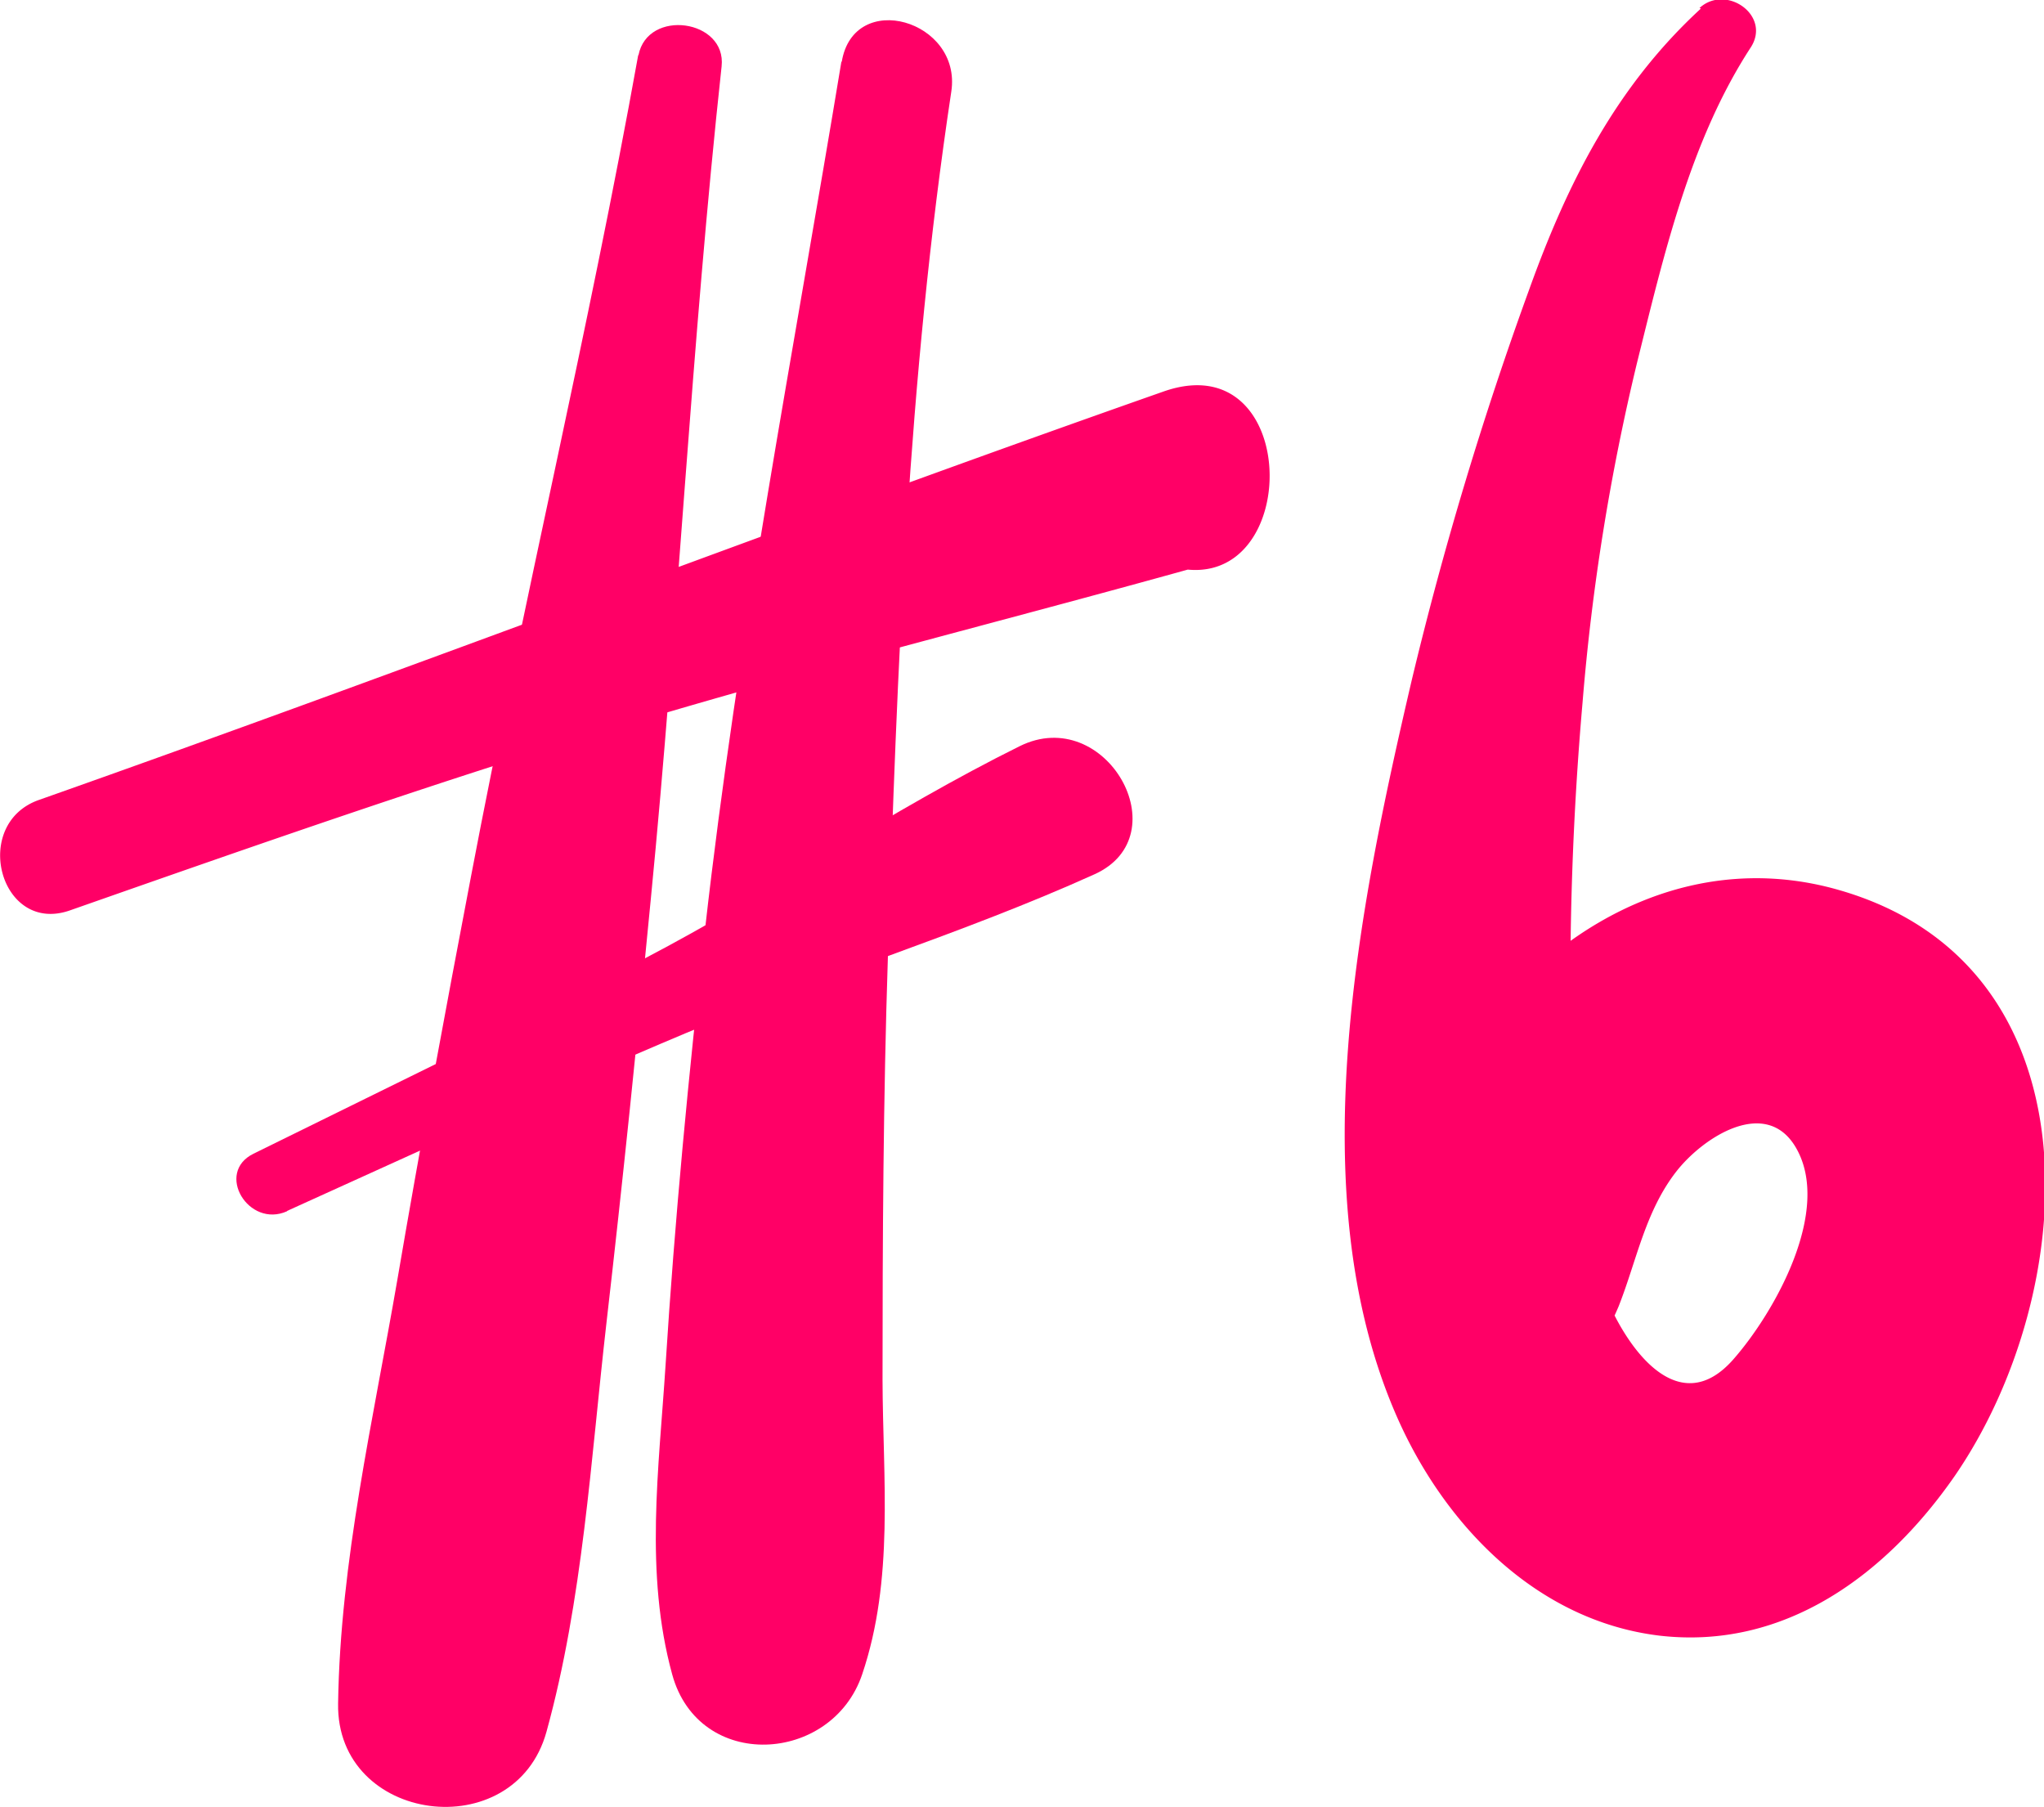
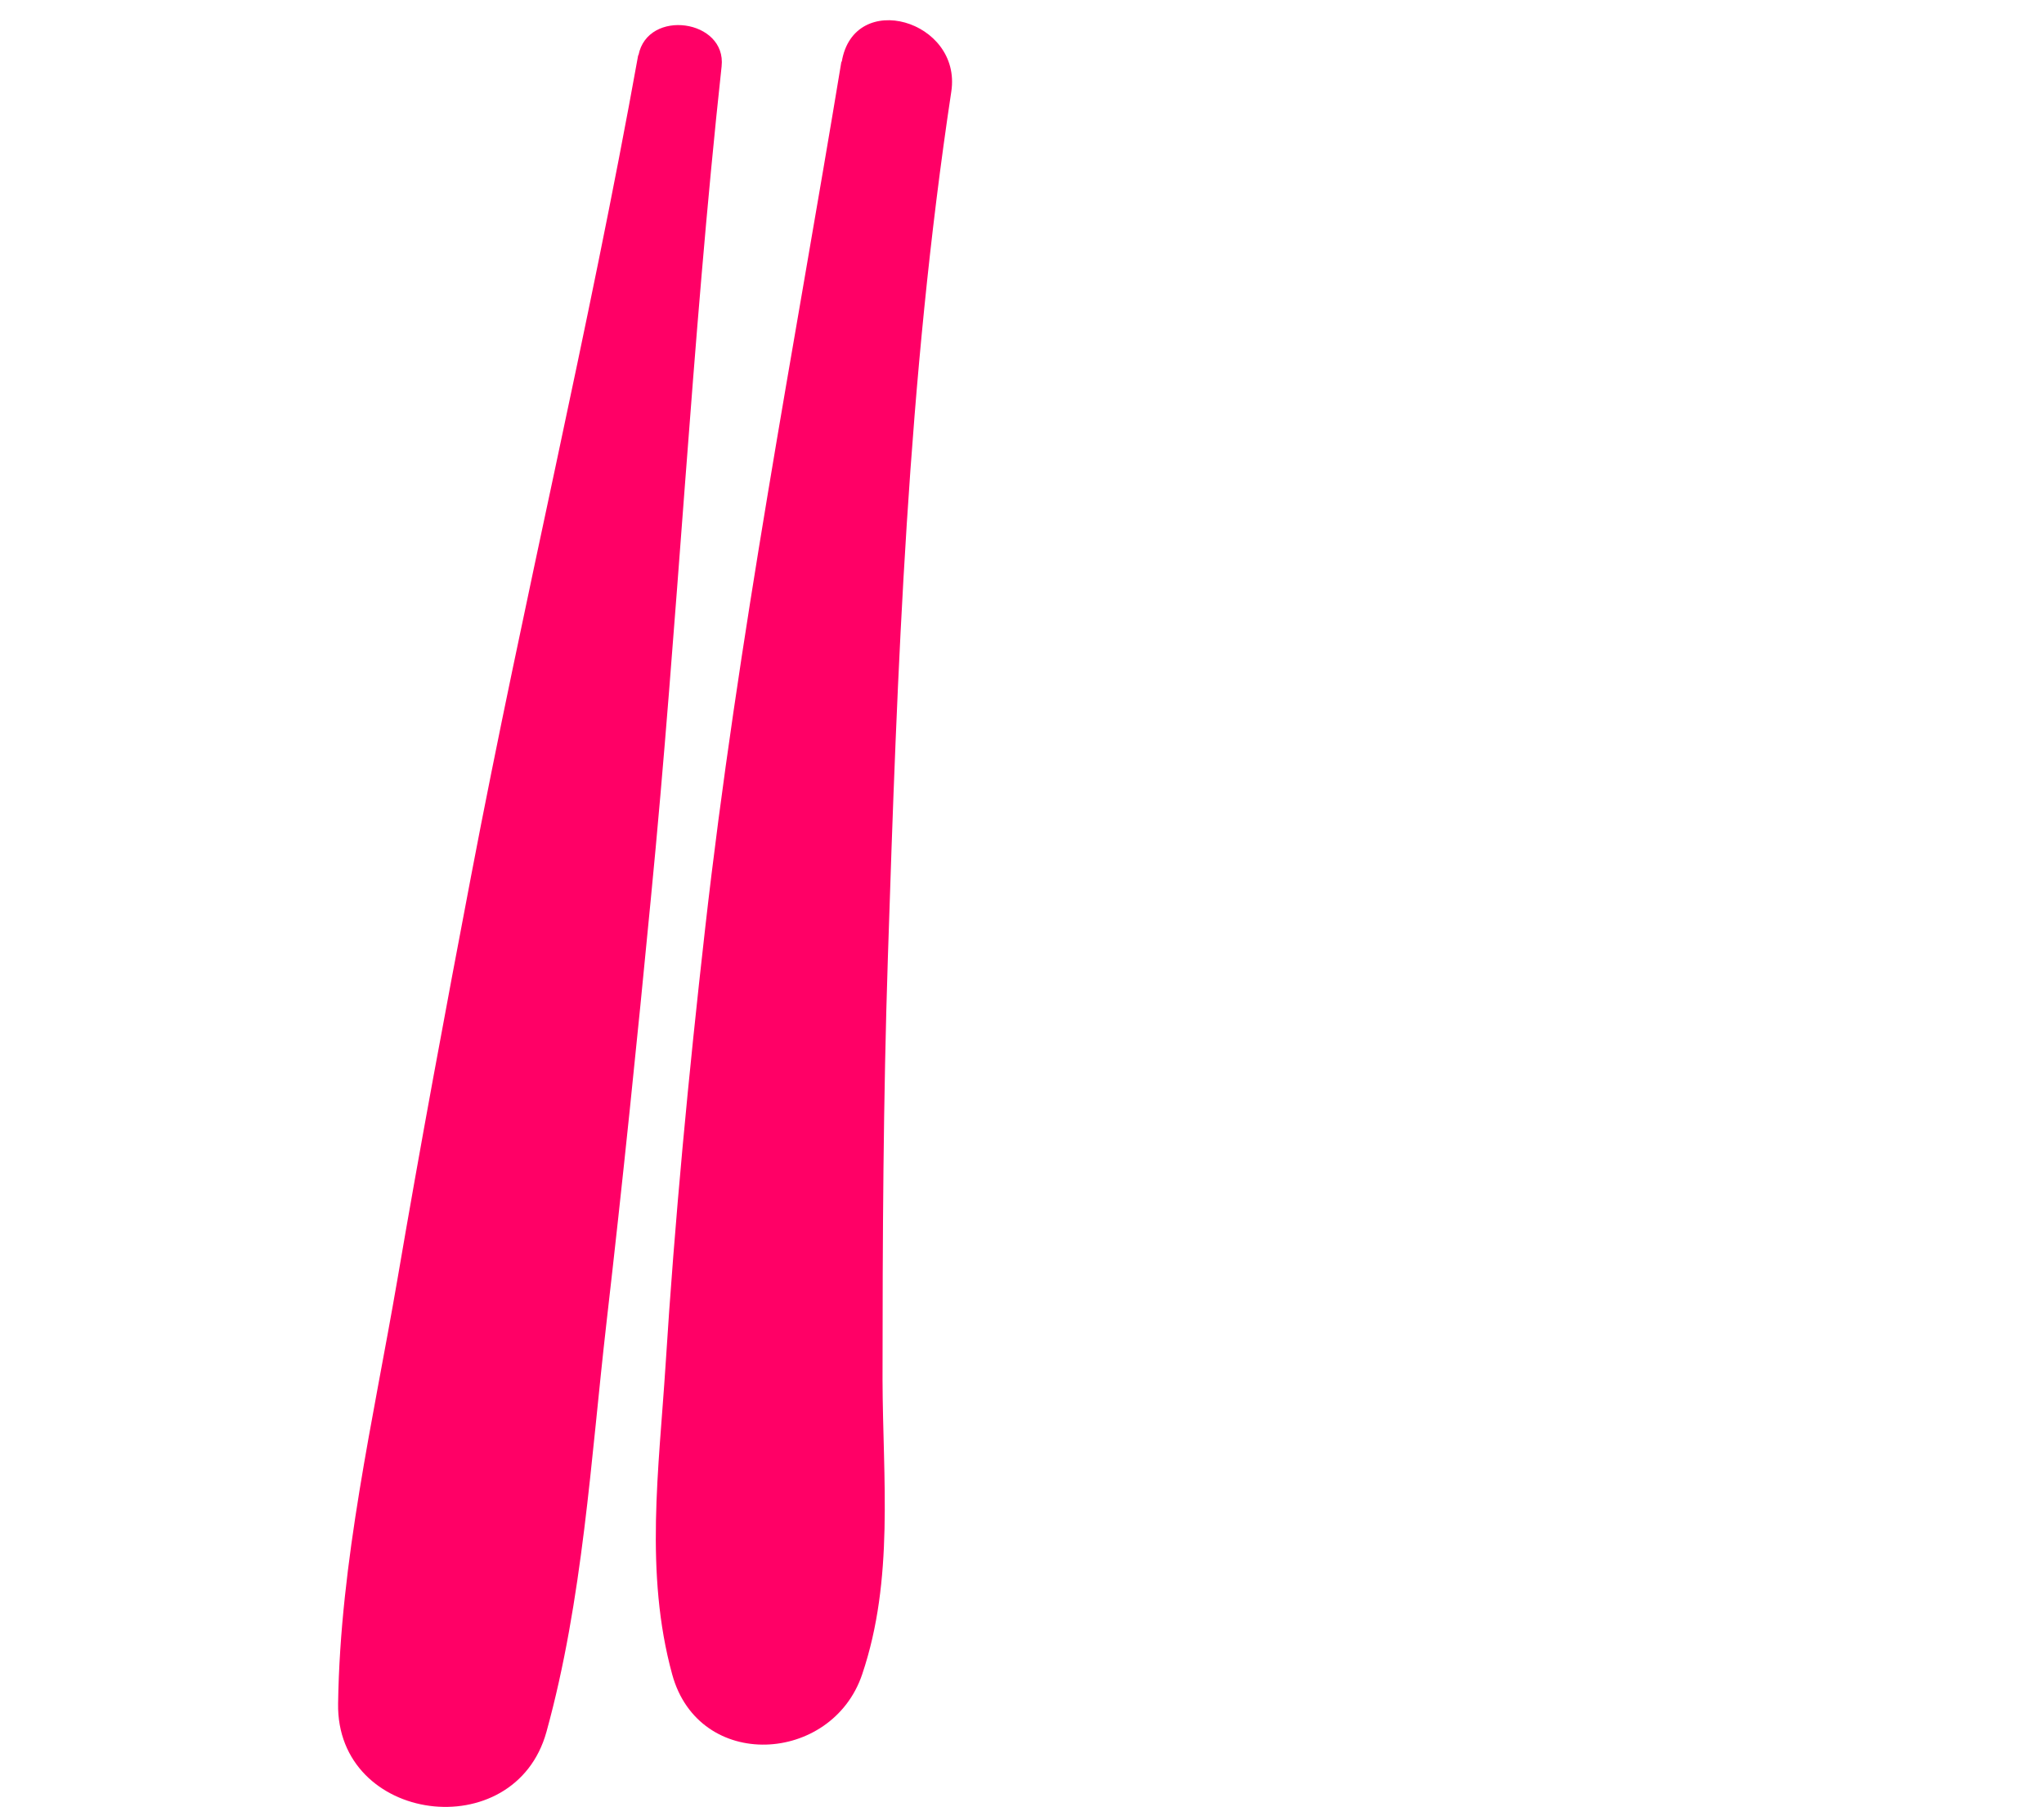
<svg xmlns="http://www.w3.org/2000/svg" id="Calque_1" data-name="Calque 1" viewBox="0 0 138.2 122.16">
  <defs>
    <style>.cls-1{fill:#ff0066;}</style>
  </defs>
  <title>activite-numero-6</title>
  <path class="cls-1" d="M43.15,3.73c-3.34,18.59-7.76,36.9-11.29,55.45-1.74,9.12-3.44,18.24-5,27.38-1.62,9.41-3.86,19-4,28.61-.14,8.12,11.94,9.7,14.09,1.91,2.46-8.92,3-18.44,4.05-27.6,1.1-9.55,2.08-19.1,3-28.66,1.84-18.77,2.75-37.57,4.79-56.33.35-3.18-5-3.93-5.62-.76" transform="translate(0 0)" />
  <path class="cls-1" d="M56.89,4.16c-3.22,19.49-7,39-9.22,58.67C46.56,72.63,45.62,82.46,45,92.3c-.45,7-1.43,14.05.45,20.91,1.81,6.59,10.79,6.05,12.84,0,2.18-6.44,1.4-13.22,1.38-19.93,0-9.5.05-19,.36-28.5.64-19.69,1.34-39.07,4.29-58.59.73-4.82-6.6-6.95-7.41-2" transform="translate(0 0)" />
-   <path class="cls-1" d="M4.73,61.55C17.42,57.1,30.1,52.65,43,48.79s25.91-7.08,38.85-10.71L74.4,30.66,74,32.12a4.19,4.19,0,0,0,1.9,4.66l1.3.7c10.84,5.84,11.67-14.63,1.44-11-25.4,8.92-50.56,18.62-76,27.6C-2,55.7,0,63.21,4.73,61.55" transform="translate(0 0)" />
-   <path class="cls-1" d="M19.41,81.87c9-4.06,17.87-8.2,26.91-12S65.06,63.15,74,59.11c5.81-2.62.76-11.55-5.06-8.66-8.68,4.3-16.88,9.93-25.52,14.44S25.93,73.66,17.14,78c-2.62,1.29-.33,5.06,2.27,3.89" transform="translate(0 0)" />
-   <path class="cls-1" d="M115,.58c-5.73,5.27-9,11.74-11.61,19a241.56,241.56,0,0,0-7.93,26.37c-3.58,15.35-7.62,34.82-1,49.86,3.23,7.33,9.45,13.76,17.71,14.77,8.49,1,15.36-4.11,20-10.8,8.54-12.42,10-34.53-7.88-39.62-18.61-5.31-35,17.47-28.79,34,1.24,3.31,5.87,5.49,8.62,2.28a27.34,27.34,0,0,0,5.32-8.12c1.22-3.09,1.79-6.39,3.88-9.09,1.82-2.35,6.08-5.1,8.1-1.65,2.47,4.22-1.42,11.13-4.22,14.32-3.59,4.09-7.05-.43-8.64-4.27-2.21-5.35-2.25-11.68-2.35-17.37A217.43,217.43,0,0,1,107,47.5a149.48,149.48,0,0,1,3.69-23c1.8-7.24,3.58-15,7.68-21.29,1.41-2.17-1.67-4.31-3.46-2.67" transform="translate(0 0)" />
</svg>